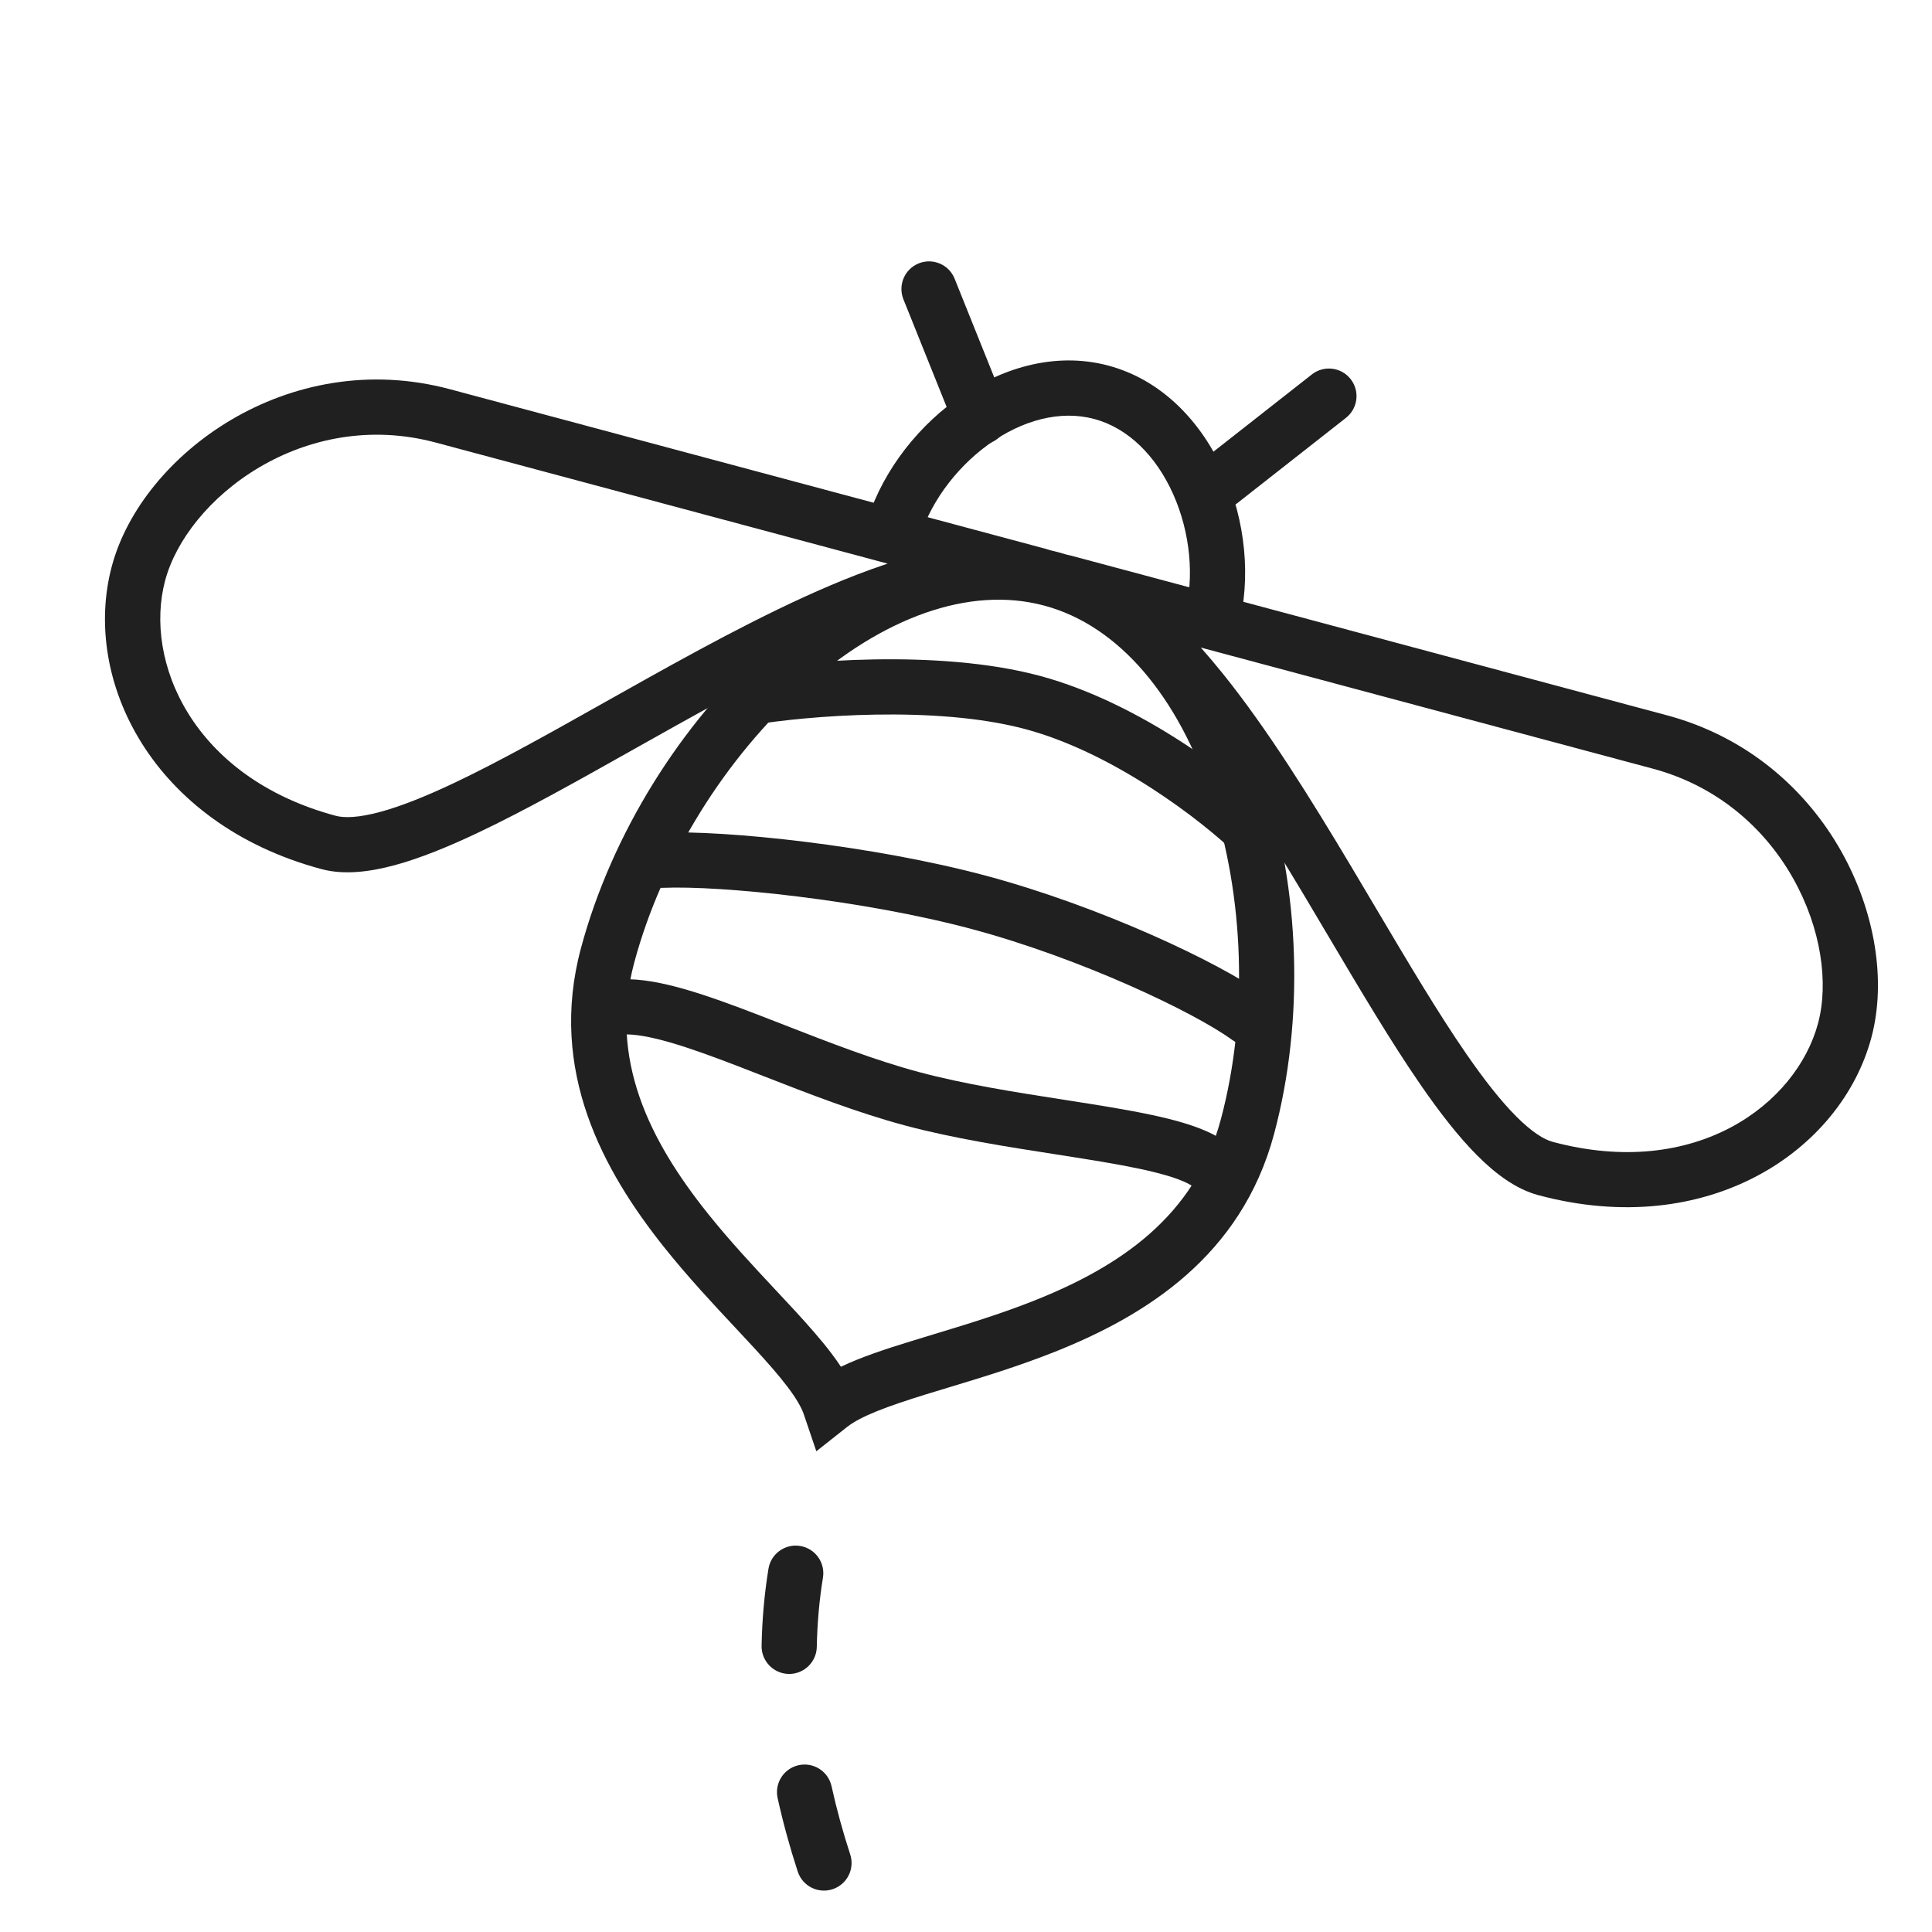
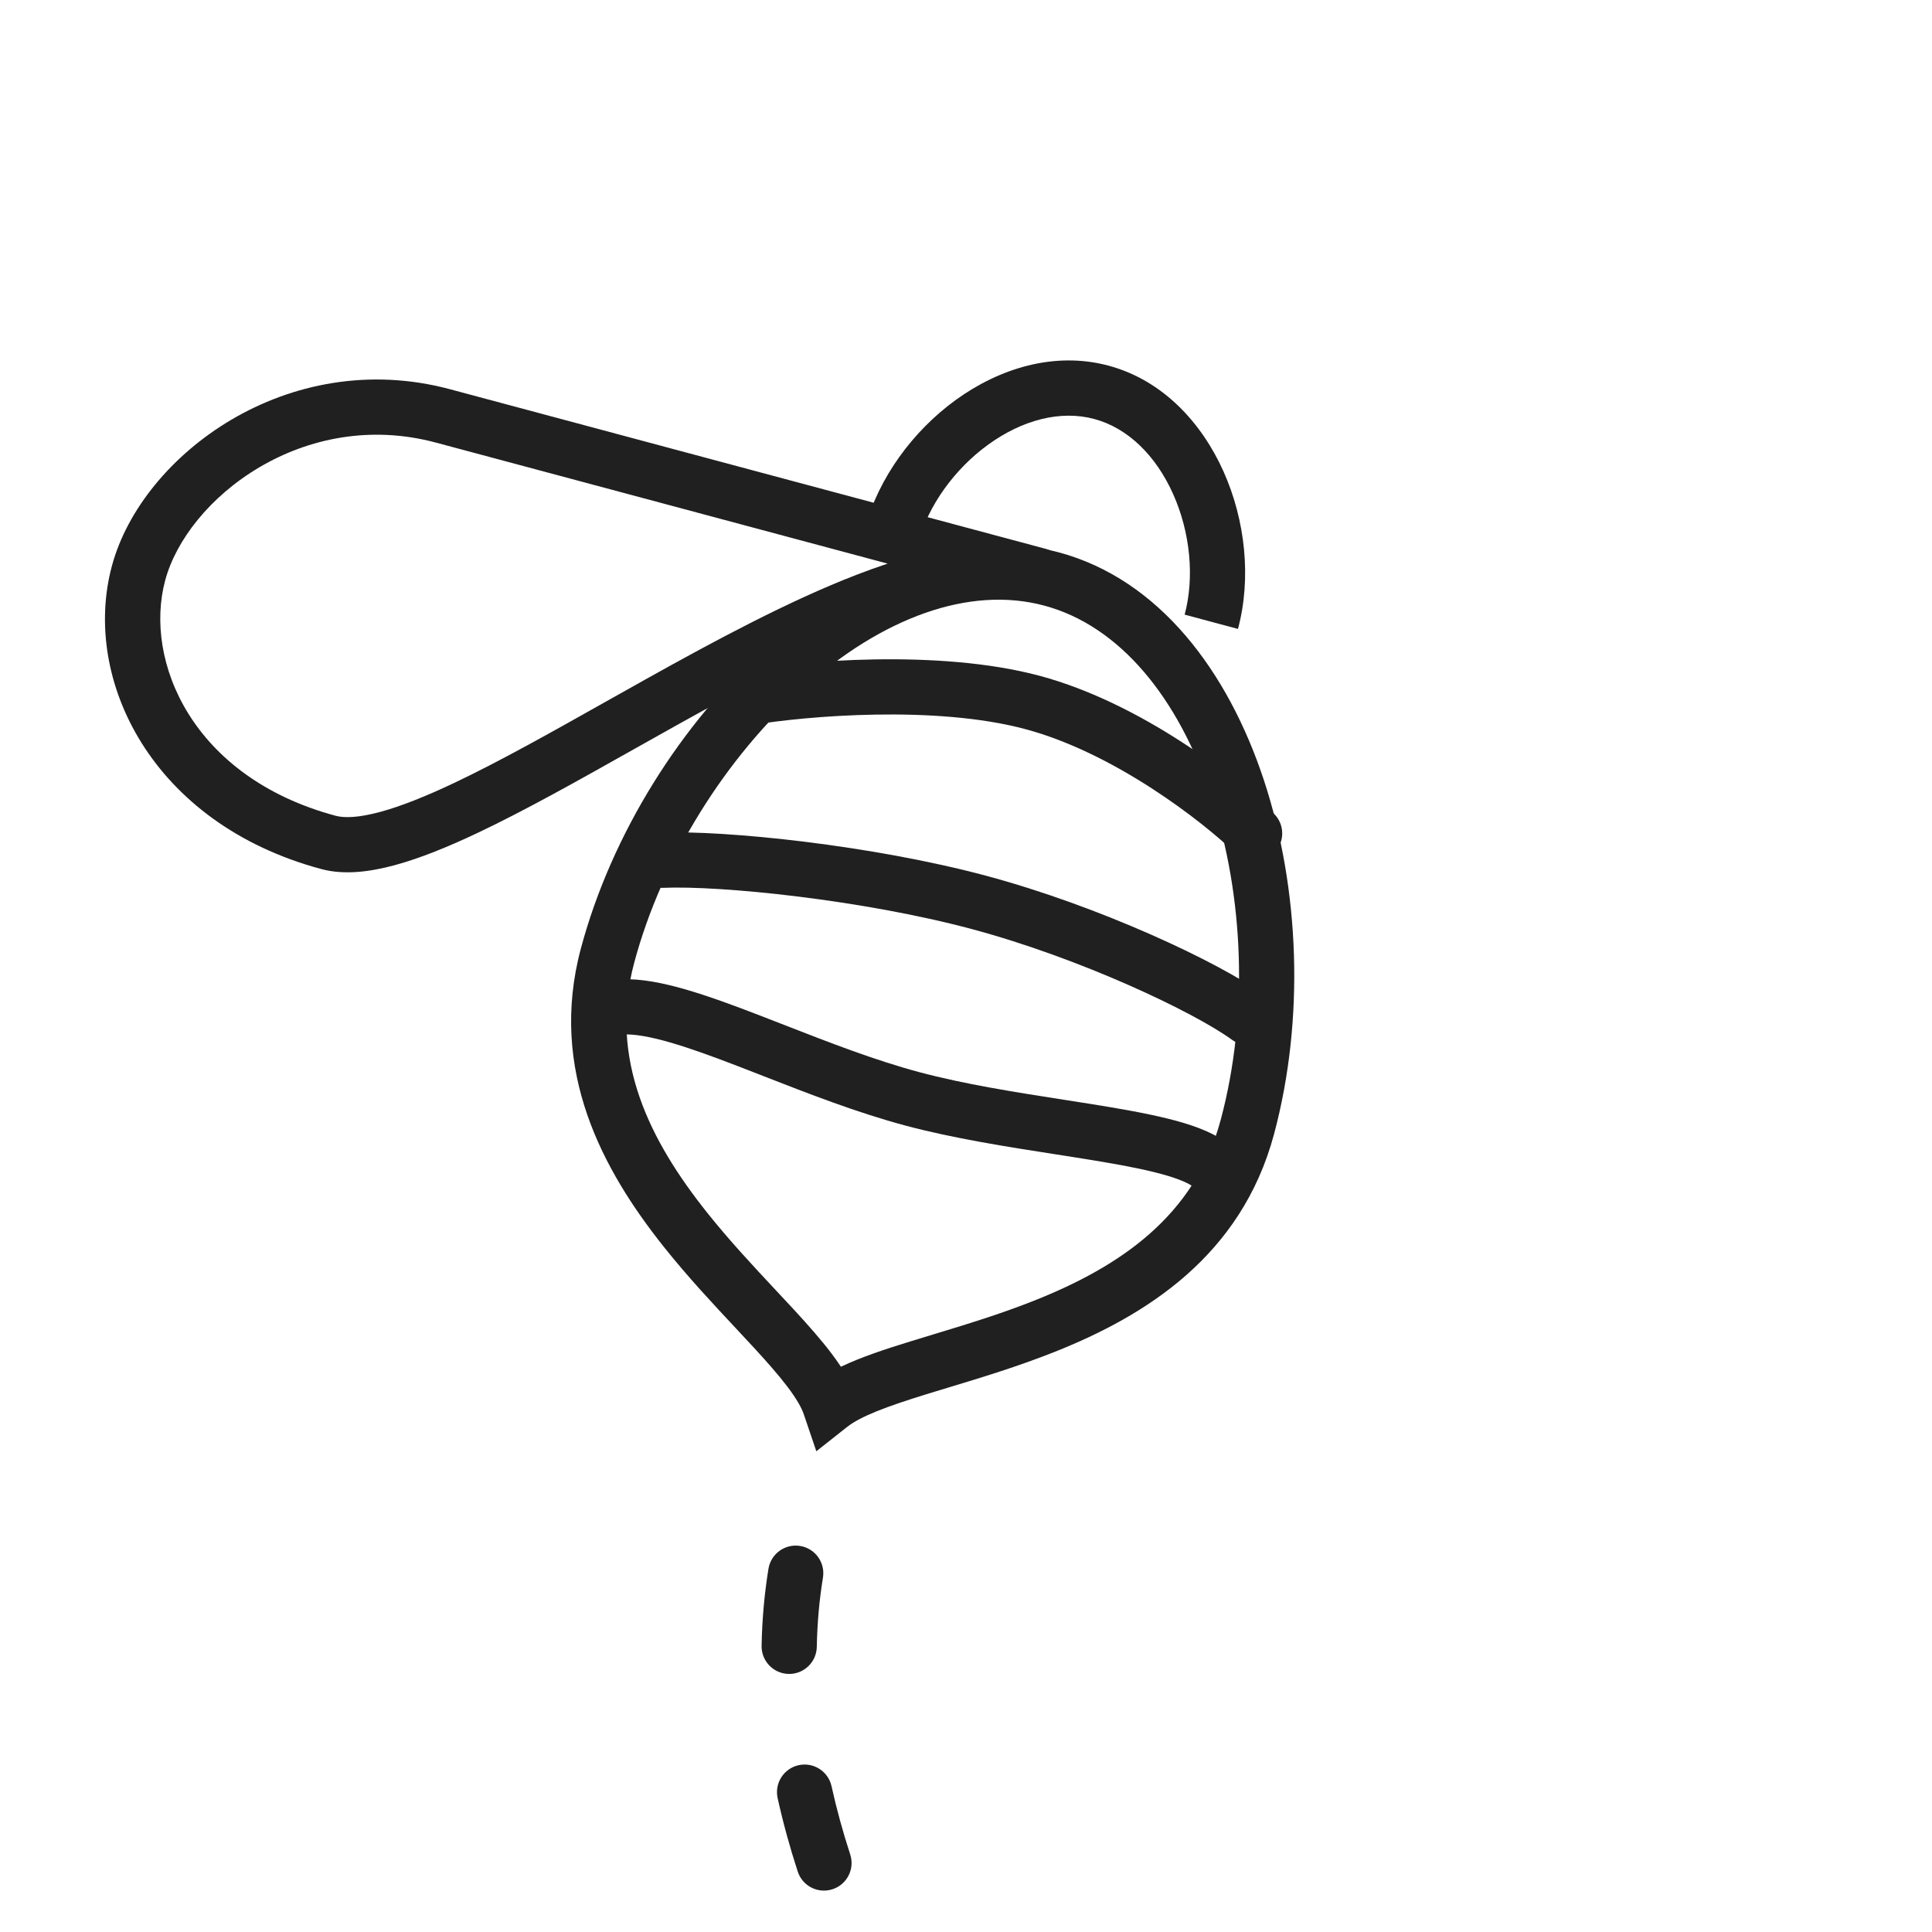
<svg xmlns="http://www.w3.org/2000/svg" width="70" height="70" viewBox="0 0 70 70" fill="none">
  <path fill-rule="evenodd" clip-rule="evenodd" d="M29.114 24.927C26.303 27.435 23.99 31.107 22.979 34.879C22.042 38.377 23.545 41.333 25.627 43.944C26.429 44.95 27.282 45.861 28.086 46.722C28.329 46.981 28.567 47.236 28.799 47.487C29.288 48.02 29.75 48.541 30.128 49.04C30.246 49.197 30.361 49.357 30.468 49.52C31.212 49.164 32.096 48.876 32.975 48.605C33.25 48.52 33.531 48.435 33.815 48.348C34.99 47.992 36.235 47.615 37.476 47.122C40.551 45.899 43.29 44.079 44.229 40.573C45.24 36.801 45.073 32.464 43.892 28.887C42.701 25.281 40.569 22.674 37.834 21.942C35.098 21.208 31.948 22.4 29.114 24.927ZM27.783 23.435C30.857 20.693 34.685 19.027 38.351 20.01C42.017 20.992 44.499 24.349 45.791 28.26C47.092 32.2 47.275 36.934 46.161 41.091C44.976 45.515 41.499 47.674 38.215 48.98C36.888 49.508 35.541 49.916 34.362 50.273C34.087 50.356 33.821 50.437 33.566 50.515C32.142 50.956 31.188 51.309 30.689 51.704L29.577 52.582L29.122 51.24C29.04 50.998 28.855 50.673 28.533 50.247C28.216 49.828 27.808 49.365 27.327 48.842C27.116 48.613 26.892 48.373 26.659 48.123C25.846 47.255 24.92 46.265 24.064 45.191C21.852 42.418 19.86 38.793 21.047 34.362C22.161 30.205 24.687 26.196 27.783 23.435Z" fill="#202020" />
  <path fill-rule="evenodd" clip-rule="evenodd" d="M35.808 16.107C34.58 16.995 33.626 18.325 33.263 19.681L31.331 19.164C31.825 17.319 33.075 15.616 34.636 14.486C36.196 13.357 38.19 12.719 40.163 13.248C42.136 13.777 43.544 15.326 44.331 17.084C45.118 18.843 45.348 20.943 44.854 22.787L42.922 22.27C43.285 20.913 43.124 19.285 42.505 17.901C41.886 16.516 40.873 15.509 39.645 15.18C38.418 14.851 37.037 15.217 35.808 16.107Z" fill="#202020" />
-   <path fill-rule="evenodd" clip-rule="evenodd" d="M37.609 20.846C37.752 20.313 38.301 19.996 38.834 20.139L60.396 25.917C63.346 26.707 65.463 28.635 66.706 30.835C67.936 33.013 68.354 35.539 67.803 37.595C66.702 41.704 61.88 44.949 55.738 43.303C54.918 43.084 54.174 42.52 53.513 41.856C52.838 41.177 52.161 40.304 51.488 39.33C50.41 37.771 49.276 35.856 48.118 33.901C47.834 33.42 47.548 32.938 47.261 32.457C45.789 29.991 44.28 27.563 42.733 25.643C41.159 23.69 39.68 22.436 38.317 22.071C37.783 21.928 37.467 21.38 37.609 20.846ZM43.507 23.462C43.773 23.761 44.034 24.071 44.29 24.388C45.935 26.43 47.507 28.968 48.978 31.432C49.276 31.931 49.569 32.426 49.858 32.914C51.013 34.863 52.099 36.697 53.133 38.193C53.777 39.124 54.376 39.888 54.931 40.445C55.5 41.016 55.941 41.287 56.255 41.371C61.46 42.766 65.09 39.994 65.871 37.078C66.262 35.621 65.989 33.633 64.964 31.819C63.952 30.026 62.248 28.483 59.879 27.849L43.507 23.462Z" fill="#202020" />
  <path fill-rule="evenodd" clip-rule="evenodd" d="M38.575 21.105C38.718 20.572 38.402 20.023 37.868 19.88L16.306 14.103C13.356 13.312 10.56 13.923 8.383 15.207C6.228 16.478 4.603 18.457 4.052 20.513C2.951 24.622 5.506 29.844 11.647 31.489C12.467 31.709 13.393 31.592 14.297 31.348C15.221 31.098 16.244 30.68 17.314 30.173C19.027 29.362 20.967 28.271 22.948 27.156C23.434 26.883 23.923 26.607 24.412 26.335C26.919 24.935 29.44 23.587 31.74 22.698C34.079 21.793 35.987 21.447 37.351 21.812C37.884 21.955 38.432 21.638 38.575 21.105ZM32.16 20.421C31.78 20.547 31.399 20.685 31.018 20.832C28.574 21.778 25.943 23.19 23.437 24.588C22.93 24.871 22.428 25.154 21.934 25.431C19.959 26.542 18.101 27.588 16.458 28.366C15.434 28.851 14.534 29.212 13.775 29.417C12.997 29.628 12.48 29.642 12.165 29.558C6.96 28.163 5.203 23.947 5.984 21.031C6.374 19.575 7.604 17.989 9.399 16.93C11.172 15.884 13.42 15.4 15.789 16.035L32.16 20.421Z" fill="#202020" />
  <path fill-rule="evenodd" clip-rule="evenodd" d="M37.152 26.418C33.886 25.542 29.215 25.941 27.269 26.265C26.724 26.355 26.209 25.987 26.118 25.442C26.027 24.898 26.396 24.382 26.94 24.292C28.967 23.955 33.981 23.497 37.67 24.486C41.38 25.48 44.862 28.229 46.152 29.477C46.549 29.861 46.56 30.494 46.176 30.891C45.792 31.288 45.159 31.299 44.762 30.915C43.586 29.777 40.396 27.287 37.152 26.418Z" fill="#202020" />
  <path fill-rule="evenodd" clip-rule="evenodd" d="M35.211 33.662C31.264 32.605 26.12 32.078 24.016 32.168C23.464 32.191 22.998 31.763 22.974 31.211C22.951 30.659 23.379 30.193 23.931 30.169C26.273 30.07 31.622 30.63 35.728 31.73C39.831 32.829 44.177 34.866 45.811 36.053C46.258 36.378 46.357 37.004 46.033 37.45C45.708 37.897 45.083 37.996 44.636 37.672C43.26 36.672 39.161 34.721 35.211 33.662Z" fill="#202020" />
  <path fill-rule="evenodd" clip-rule="evenodd" d="M38.251 41.824C36.503 41.552 34.536 41.246 32.787 40.777C31.049 40.311 29.269 39.617 27.677 38.995C27.364 38.873 27.059 38.754 26.762 38.639C25.843 38.286 25.013 37.981 24.284 37.771C23.541 37.556 22.984 37.464 22.592 37.48C22.04 37.504 21.574 37.075 21.551 36.524C21.527 35.972 21.956 35.505 22.507 35.482C23.227 35.451 24.034 35.617 24.839 35.849C25.657 36.086 26.557 36.417 27.481 36.773C27.796 36.894 28.114 37.018 28.434 37.143C30.028 37.765 31.683 38.411 33.304 38.845C34.94 39.283 36.779 39.57 38.531 39.844C38.866 39.896 39.199 39.948 39.526 40C40.526 40.16 41.482 40.326 42.291 40.525C43.068 40.717 43.843 40.97 44.388 41.366C44.835 41.691 44.934 42.316 44.609 42.763C44.285 43.21 43.659 43.309 43.212 42.984C43.005 42.834 42.562 42.652 41.811 42.467C41.091 42.289 40.208 42.135 39.21 41.975C38.9 41.925 38.579 41.876 38.251 41.824Z" fill="#202020" />
-   <path fill-rule="evenodd" clip-rule="evenodd" d="M33.288 9.542C33.8 9.337 34.383 9.585 34.588 10.098L36.451 14.738C36.657 15.251 36.408 15.833 35.895 16.039C35.383 16.244 34.801 15.996 34.595 15.483L32.732 10.843C32.527 10.33 32.775 9.748 33.288 9.542Z" fill="#202020" />
-   <path fill-rule="evenodd" clip-rule="evenodd" d="M48.936 13.735C48.595 13.301 47.966 13.225 47.532 13.566L43.599 16.653C43.164 16.994 43.089 17.623 43.429 18.057C43.771 18.492 44.399 18.568 44.834 18.227L48.767 15.139C49.201 14.798 49.277 14.17 48.936 13.735Z" fill="#202020" />
  <path fill-rule="evenodd" clip-rule="evenodd" d="M28.991 56.013C29.537 56.102 29.906 56.616 29.817 57.161C29.683 57.983 29.61 58.819 29.594 59.668C29.584 60.22 29.128 60.66 28.576 60.65C28.024 60.639 27.584 60.183 27.594 59.631C27.612 58.692 27.693 57.759 27.843 56.839C27.932 56.294 28.447 55.924 28.991 56.013ZM28.935 63.956C29.475 63.837 30.009 64.178 30.128 64.717C30.31 65.542 30.537 66.368 30.805 67.191C30.976 67.716 30.689 68.28 30.163 68.451C29.638 68.622 29.074 68.335 28.903 67.809C28.616 66.928 28.372 66.04 28.175 65.149C28.056 64.61 28.396 64.076 28.935 63.956Z" fill="#202020" />
</svg>